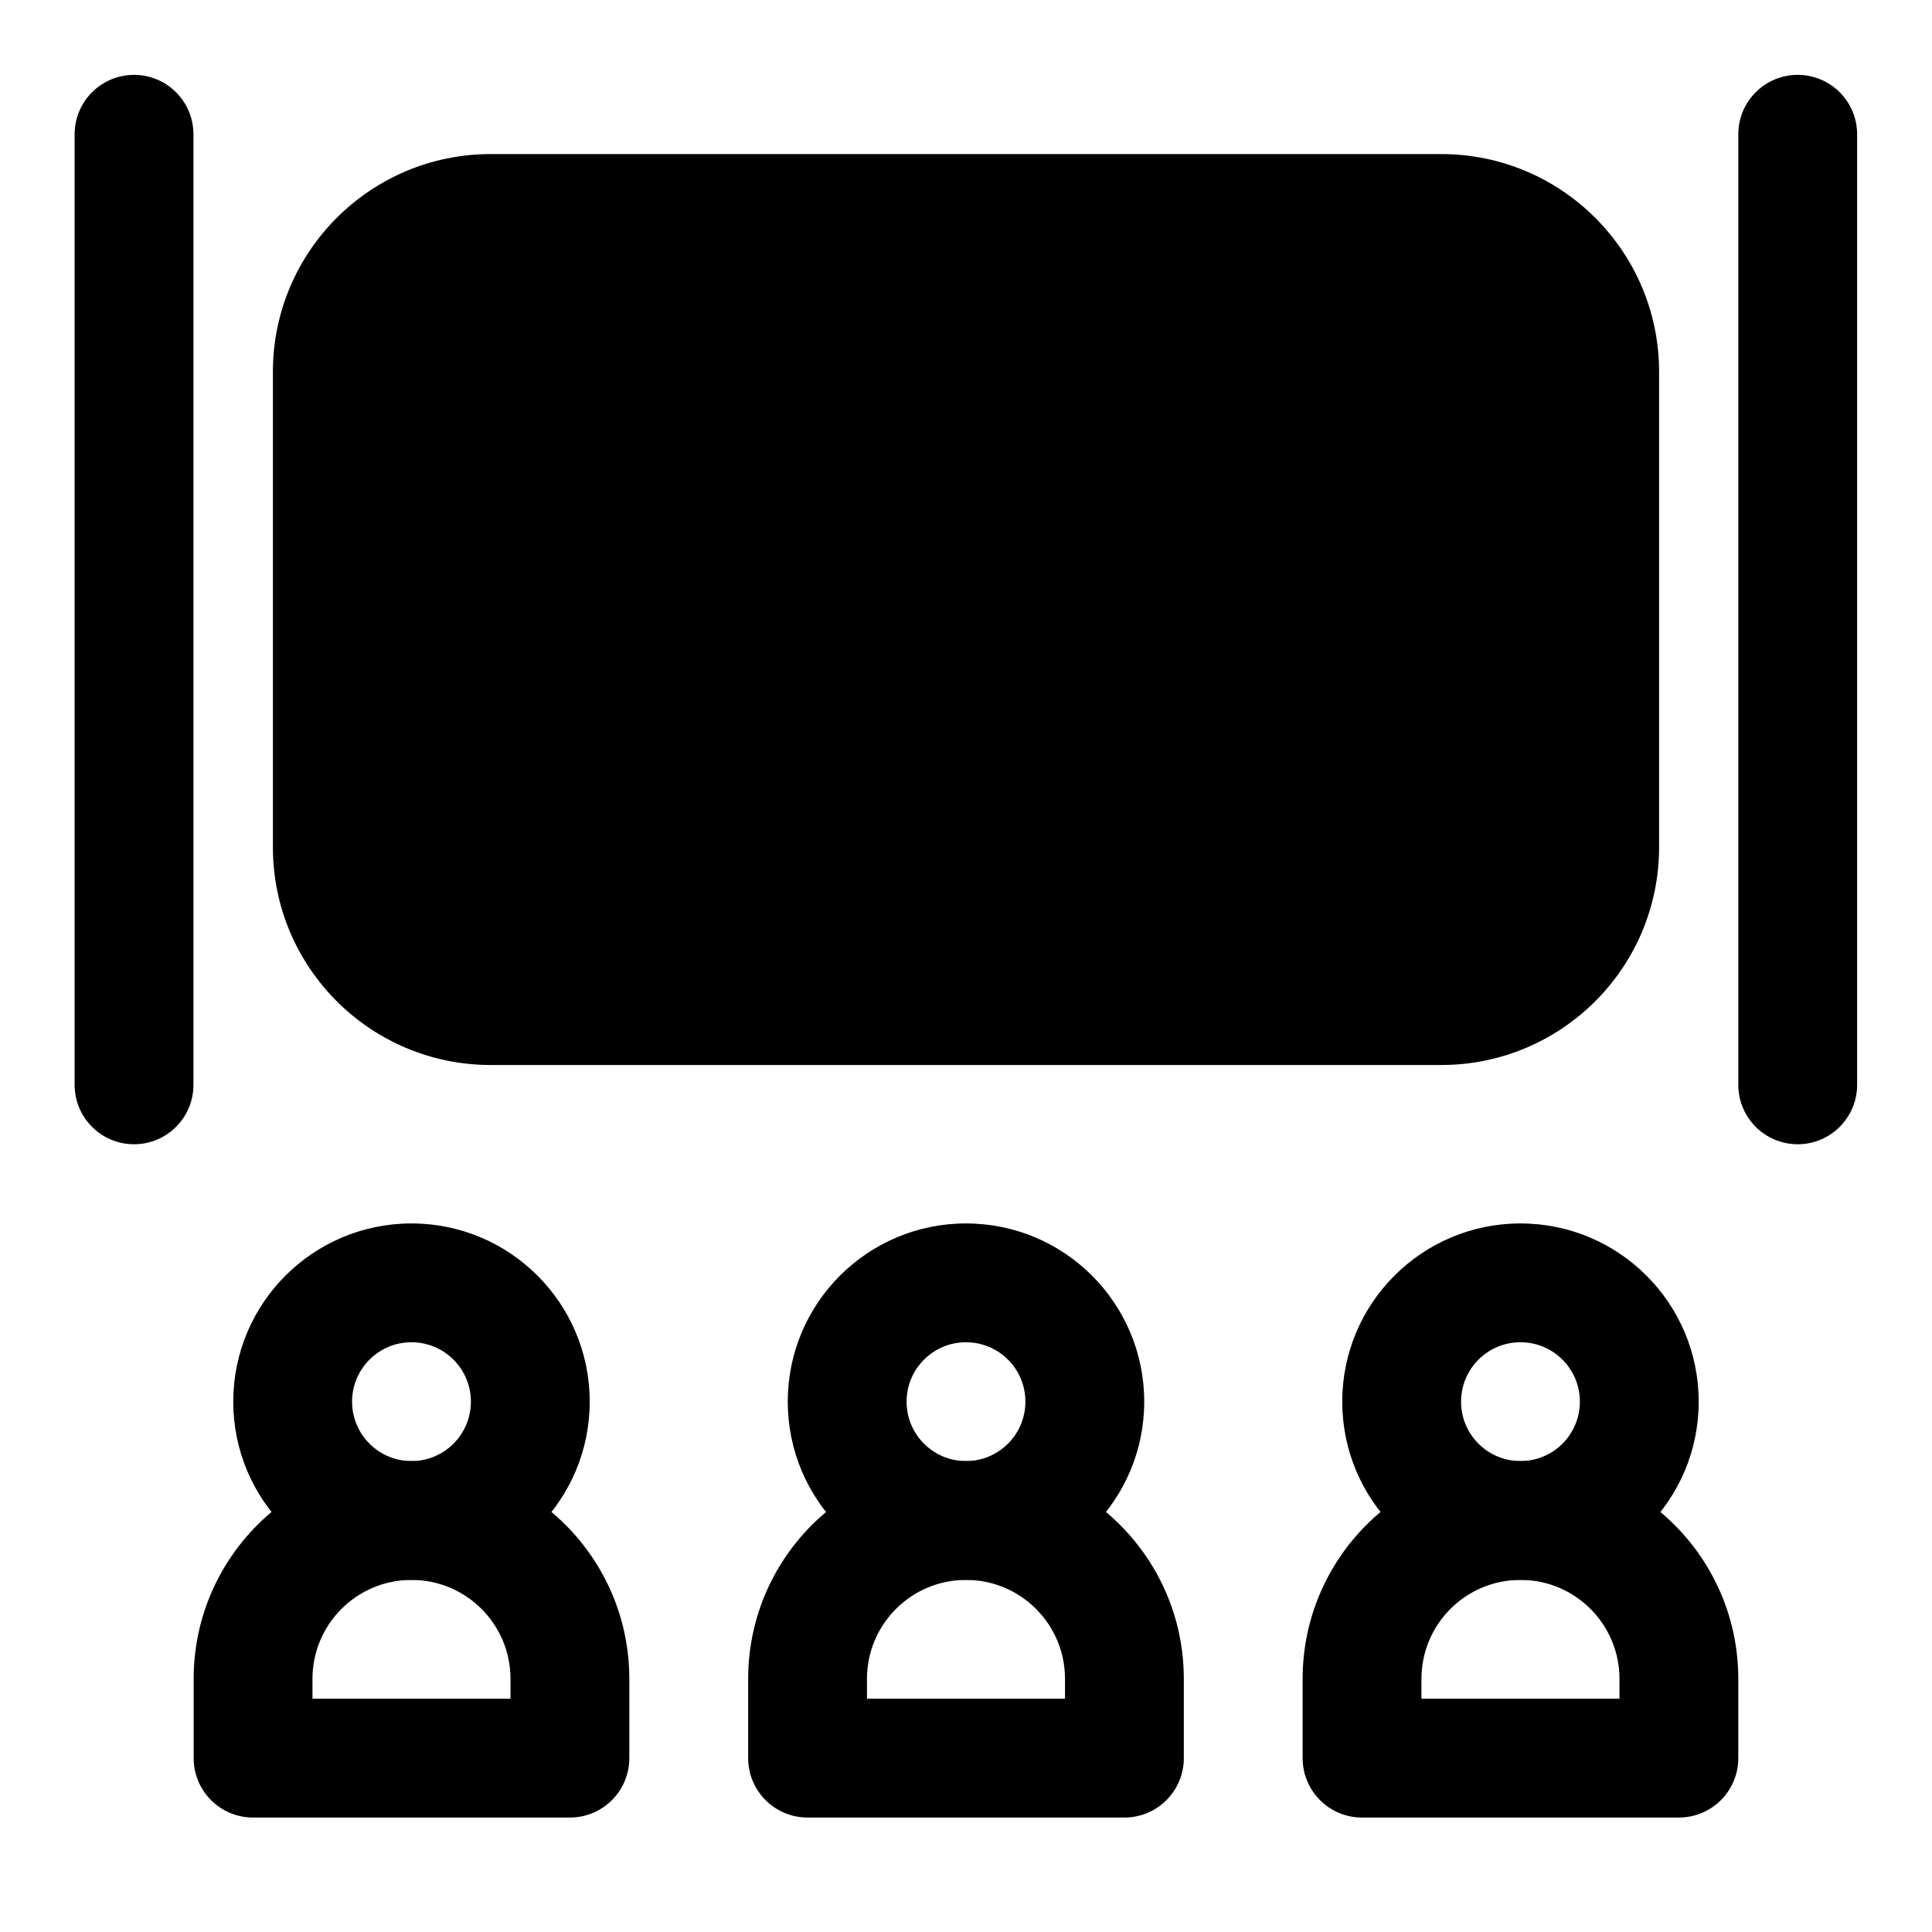
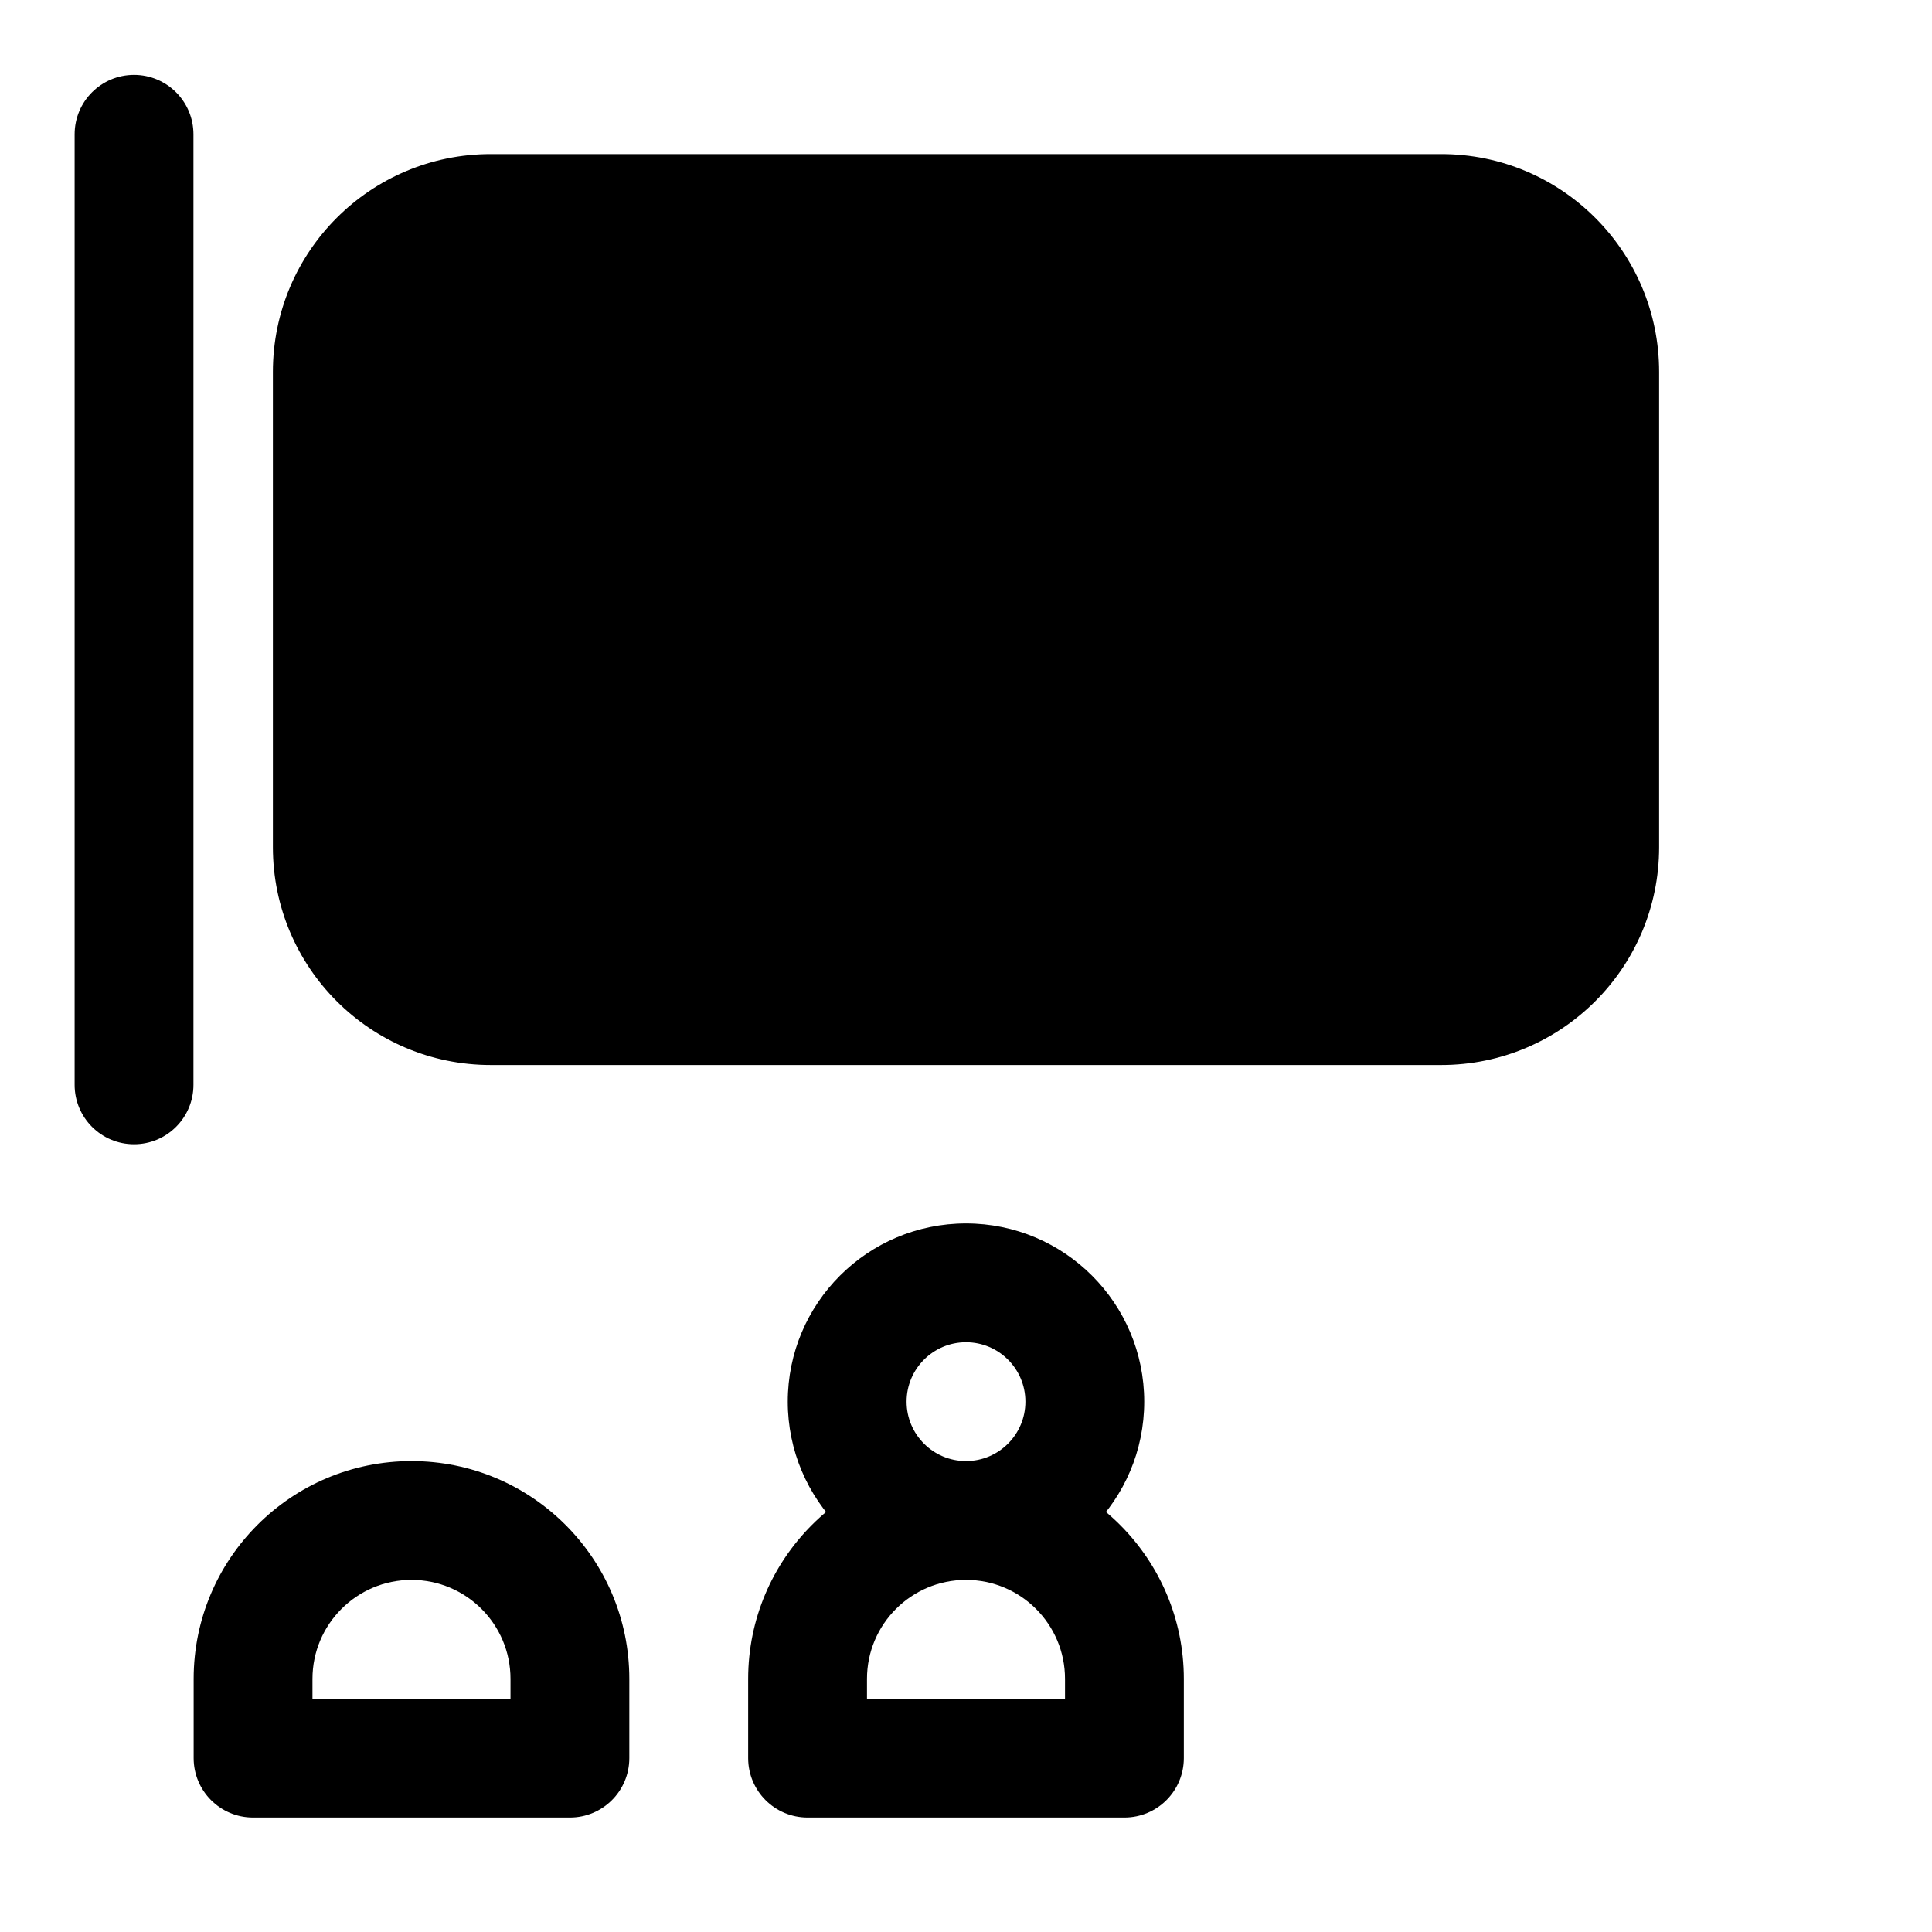
<svg xmlns="http://www.w3.org/2000/svg" fill="#000000" width="800px" height="800px" version="1.1" viewBox="144 144 512 512">
  <g fill-rule="evenodd">
-     <path d="m253.05 499.71c-8.695 0-15.746 7.051-15.746 15.742 0 8.695 7.051 15.746 15.746 15.746 8.695 0 15.742-7.051 15.742-15.746 0-8.691-7.047-15.742-15.742-15.742zm-47.234 15.742c0-26.082 21.148-47.23 47.234-47.23 26.086 0 47.23 21.148 47.23 47.23 0 26.086-21.145 47.234-47.23 47.234-26.086 0-47.234-21.148-47.234-47.234z" />
    <path d="m400 499.71c-8.695 0-15.746 7.051-15.746 15.742 0 8.695 7.051 15.746 15.746 15.746s15.742-7.051 15.742-15.746c0-8.691-7.047-15.742-15.742-15.742zm-47.234 15.742c0-26.082 21.148-47.23 47.234-47.23 26.082 0 47.23 21.148 47.23 47.23 0 26.086-21.148 47.234-47.23 47.234-26.086 0-47.234-21.148-47.234-47.234z" />
-     <path d="m546.94 499.71c-8.695 0-15.742 7.051-15.742 15.742 0 8.695 7.047 15.746 15.742 15.746 8.695 0 15.746-7.051 15.746-15.746 0-8.691-7.051-15.742-15.746-15.742zm-47.23 15.742c0-26.082 21.148-47.23 47.23-47.23 26.086 0 47.234 21.148 47.234 47.23 0 26.086-21.148 47.234-47.234 47.234-26.082 0-47.23-21.148-47.23-47.234z" />
    <path d="m195.32 588.93c0-31.883 25.848-57.727 57.73-57.727 31.883 0 57.727 25.844 57.727 57.727v20.992c0 8.695-7.047 15.746-15.742 15.746h-83.969c-8.695 0-15.746-7.051-15.746-15.746zm57.73-26.238c-14.492 0-26.242 11.746-26.242 26.238v5.25h52.48v-5.25c0-14.492-11.746-26.238-26.238-26.238z" />
    <path d="m342.27 588.93c0-31.883 25.848-57.727 57.73-57.727s57.727 25.844 57.727 57.727v20.992c0 8.695-7.051 15.746-15.742 15.746h-83.969c-8.695 0-15.746-7.051-15.746-15.746zm57.73-26.238c-14.496 0-26.242 11.746-26.242 26.238v5.25h52.48v-5.25c0-14.492-11.746-26.238-26.238-26.238z" />
-     <path d="m489.21 588.93c0-31.883 25.844-57.727 57.727-57.727 31.883 0 57.73 25.844 57.73 57.727v20.992c0 8.695-7.051 15.746-15.746 15.746h-83.969c-8.691 0-15.742-7.051-15.742-15.746zm57.727-26.238c-14.492 0-26.238 11.746-26.238 26.238v5.25h52.48v-5.25c0-14.492-11.746-26.238-26.242-26.238z" />
    <path d="m274.05 184.83c-31.883 0-57.73 25.848-57.73 57.73v125.95c0 31.883 25.848 57.727 57.73 57.727h251.9c31.883 0 57.73-25.844 57.73-57.727v-125.95c0-31.883-25.848-57.73-57.73-57.73z" />
-     <path d="m620.41 163.84c8.695 0 15.746 7.051 15.746 15.746v251.91c0 8.691-7.051 15.742-15.746 15.742-8.695 0-15.742-7.051-15.742-15.742v-251.91c0-8.695 7.047-15.746 15.742-15.746z" />
    <path d="m179.52 163.84c8.695 0 15.746 7.051 15.746 15.746v251.91c0 8.691-7.051 15.742-15.746 15.742-8.695 0-15.742-7.051-15.742-15.742v-251.91c0-8.695 7.047-15.746 15.742-15.746z" />
  </g>
</svg>